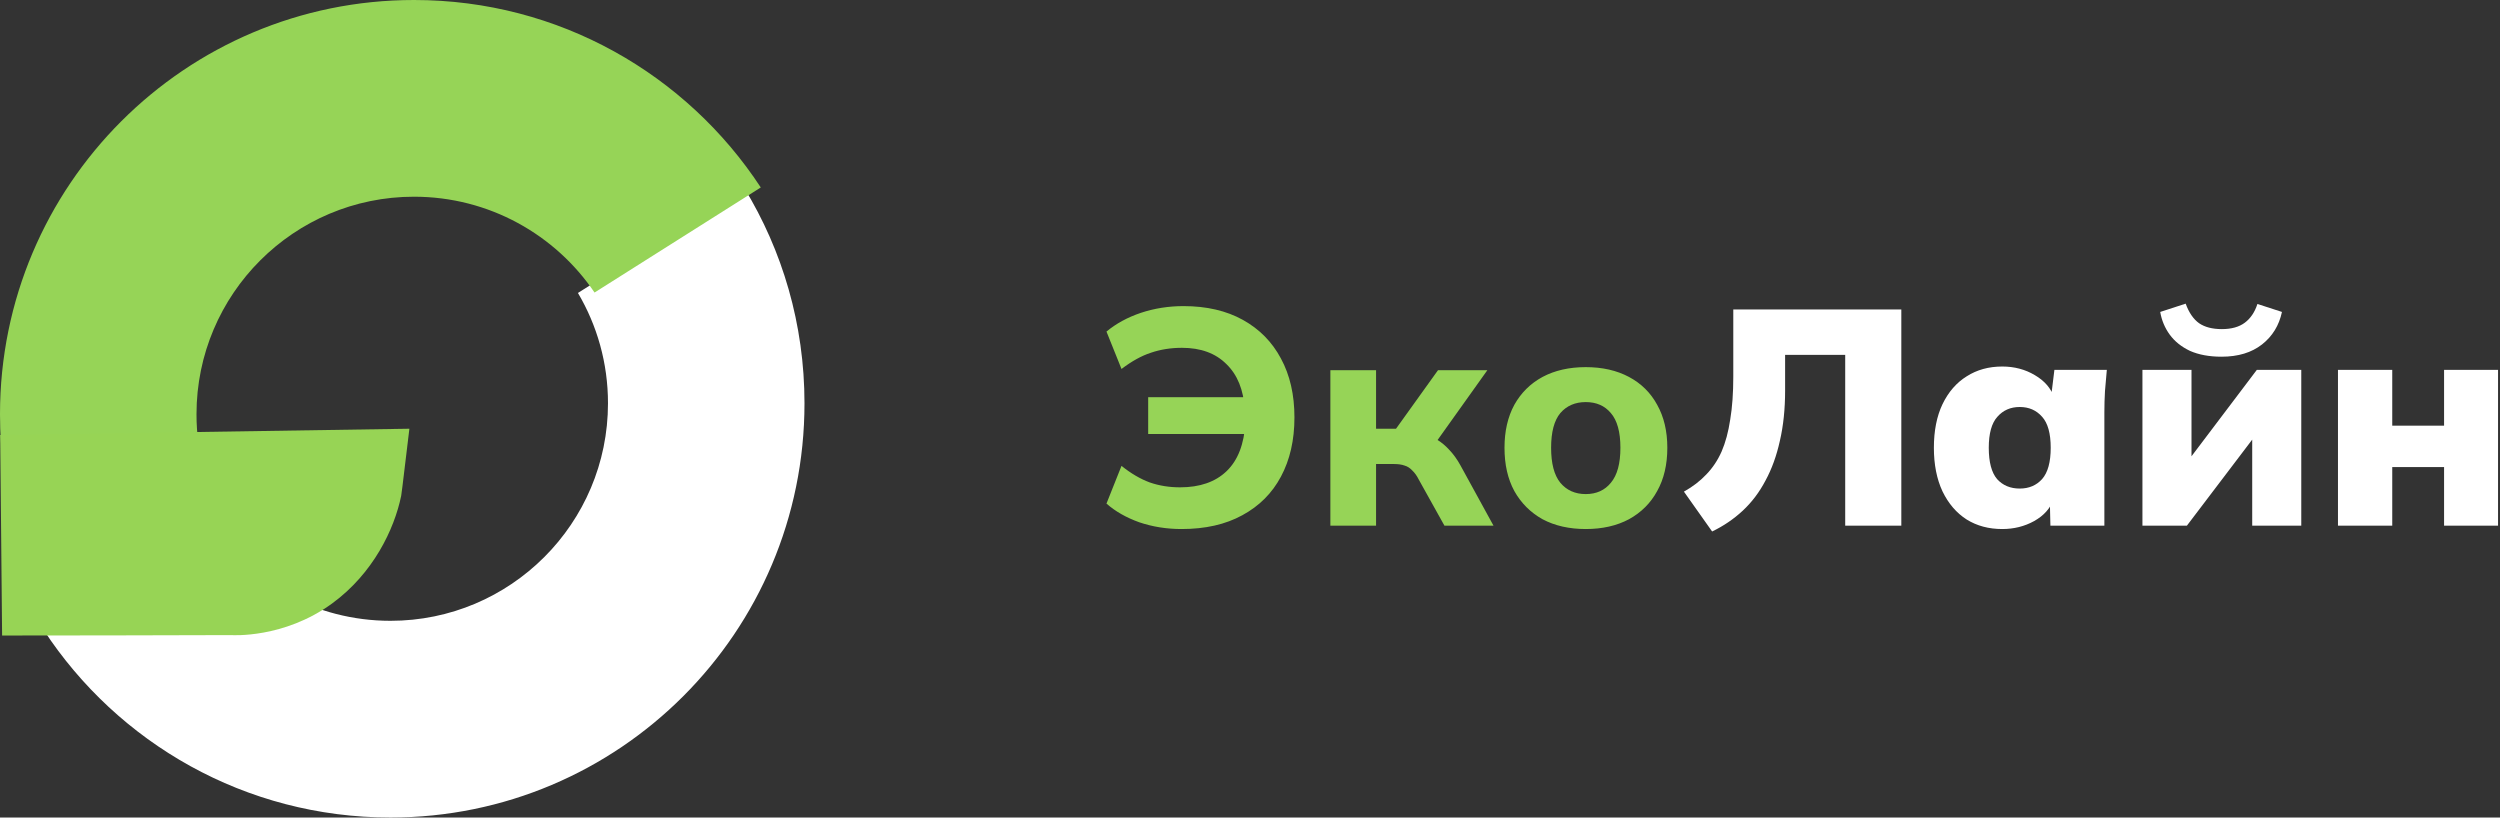
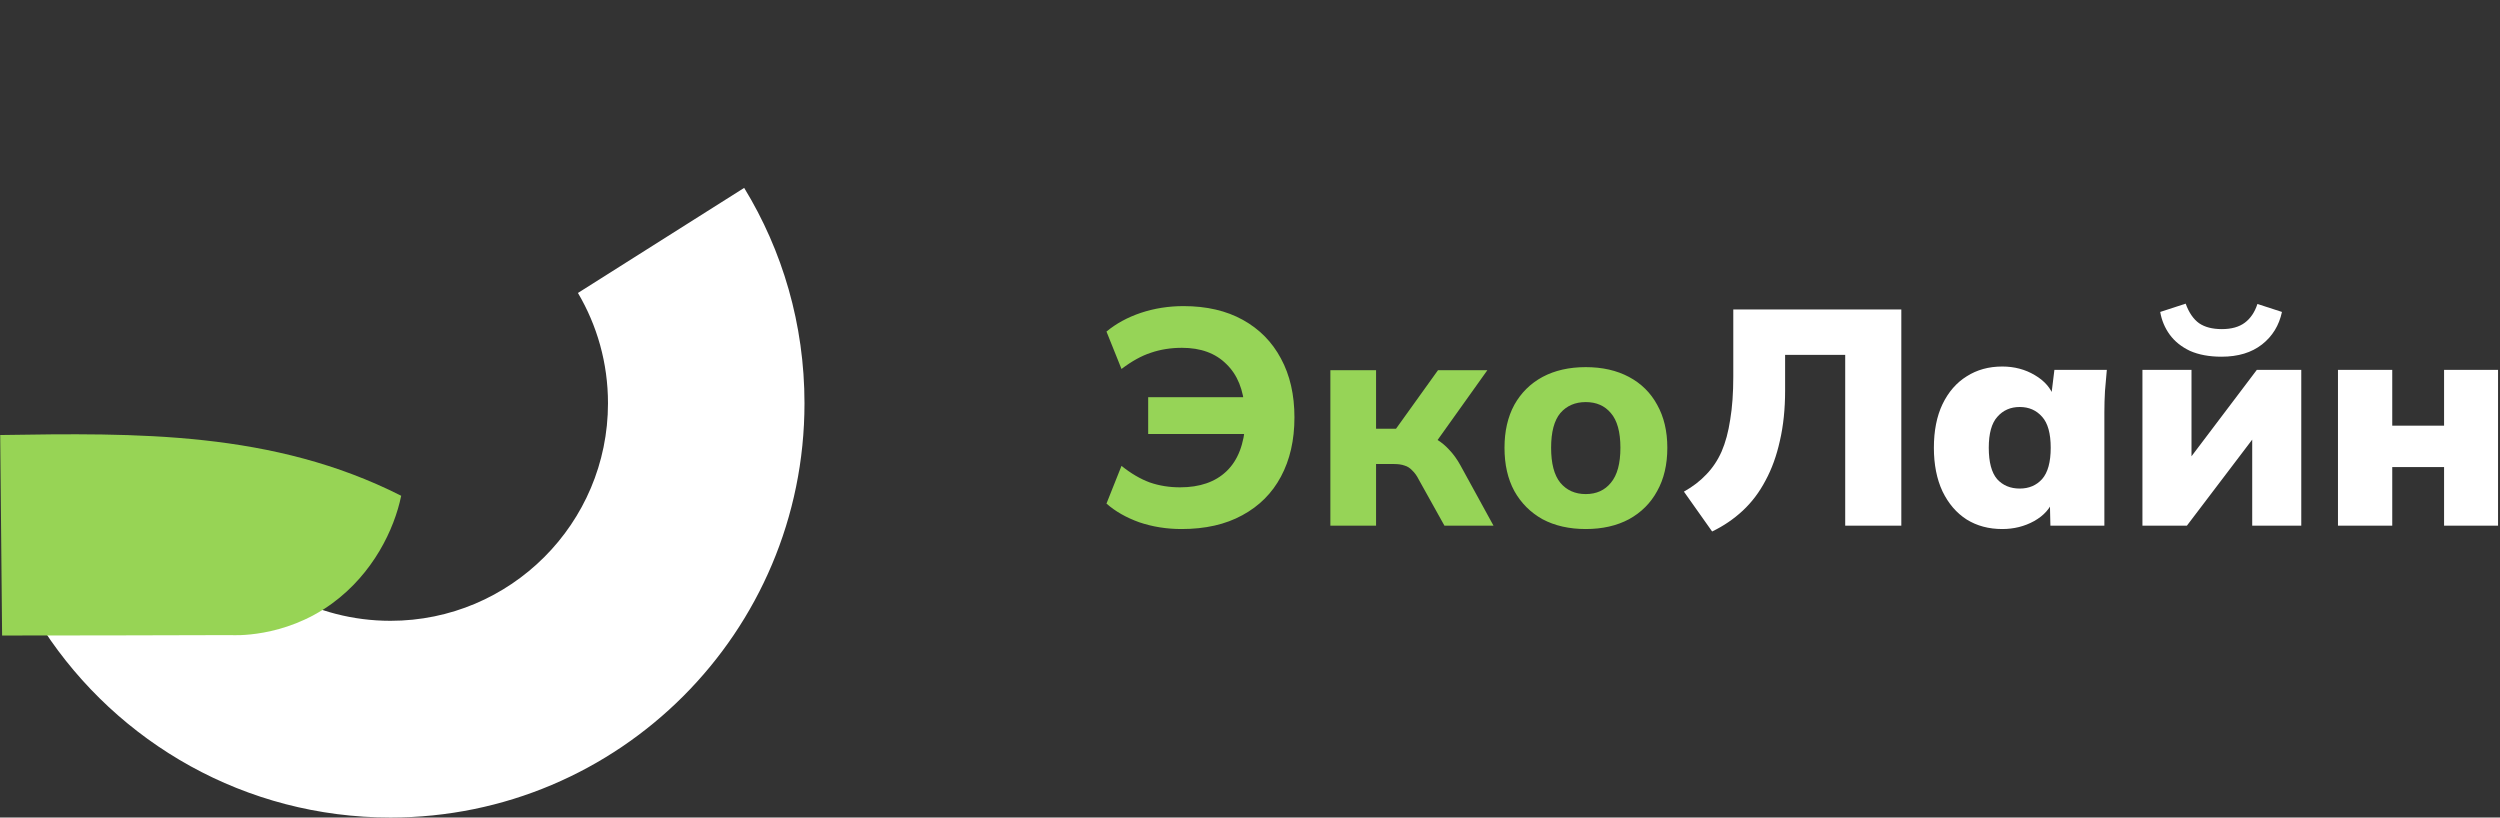
<svg xmlns="http://www.w3.org/2000/svg" width="685" height="224" viewBox="0 0 685 224" fill="none">
  <rect x="0" y="0" width="685" height="224" fill="#333333" stroke="none" />
  <path d="M203.904 51.48L158.355 80.272C163.595 89.14 166.589 99.447 166.589 110.503C166.589 143.441 139.871 170.102 106.99 170.102C86.433 170.102 68.237 159.68 57.526 143.844L11.977 172.636C32.247 203.558 67.2 224.001 106.99 224.001C169.641 224.001 220.43 173.212 220.43 110.503C220.43 88.852 214.384 68.64 203.904 51.48Z" fill="white" />
-   <path d="M16.526 172.521L62.075 143.729C56.835 134.861 53.841 124.553 53.841 113.497C53.841 80.559 80.559 53.898 113.44 53.898C133.997 53.898 152.194 64.321 162.904 80.156L208.453 51.365C188.183 20.442 153.23 0 113.44 0C50.789 0 0 50.789 0 113.497C0 135.149 6.046 155.361 16.526 172.521Z" fill="#96D457" />
-   <path d="M0.058 119.198C0.23 137.51 0.403 155.822 0.576 174.133C21.536 174.133 42.439 174.076 63.4 174.018C63.4 174.018 77.738 175.055 91.04 165.323C102.211 157.146 108.027 145.111 109.927 135.84C109.927 135.84 110.1 135.034 112.173 117.471C74.801 118.047 37.372 118.623 0 119.198H0.058Z" fill="#97D455" />
+   <path d="M0.058 119.198C0.23 137.51 0.403 155.822 0.576 174.133C21.536 174.133 42.439 174.076 63.4 174.018C63.4 174.018 77.738 175.055 91.04 165.323C102.211 157.146 108.027 145.111 109.927 135.84C74.801 118.047 37.372 118.623 0 119.198H0.058Z" fill="#97D455" />
  <path d="M323.759 144.956C319.67 144.956 315.805 144.339 312.164 143.107C308.579 141.819 305.583 140.111 303.174 137.982L307.291 127.648C309.868 129.72 312.444 131.233 315.021 132.185C317.597 133.081 320.37 133.529 323.338 133.529C328.772 133.529 333.029 132.045 336.109 129.076C339.19 126.107 340.898 121.683 341.234 115.801L344.595 118.91H314.601V108.828H344.343L341.066 112.188C340.73 106.811 339.05 102.666 336.025 99.754C333.057 96.785 328.996 95.301 323.843 95.301C320.818 95.301 317.989 95.749 315.357 96.645C312.78 97.485 310.092 98.97 307.291 101.098L303.174 90.848C305.807 88.663 308.943 86.955 312.584 85.723C316.281 84.49 320.174 83.874 324.263 83.874C330.592 83.874 336.025 85.135 340.562 87.655C345.099 90.176 348.572 93.704 350.981 98.241C353.445 102.778 354.677 108.156 354.677 114.373C354.677 120.59 353.445 125.995 350.981 130.588C348.572 135.125 345.043 138.654 340.394 141.175C335.801 143.695 330.256 144.956 323.759 144.956ZM364.522 144.031V101.434H377.041V117.482H382.502L394.012 101.434H407.539L392.08 123.111L389.559 119.078C391.072 119.246 392.444 119.694 393.676 120.422C394.909 121.15 396.057 122.103 397.121 123.279C398.241 124.455 399.249 125.855 400.146 127.48L409.22 144.031H395.777L388.803 131.513C388.243 130.392 387.627 129.524 386.955 128.908C386.339 128.236 385.639 127.788 384.854 127.564C384.07 127.284 383.118 127.144 381.998 127.144H377.041V144.031H364.522ZM434.498 144.956C429.961 144.956 426.012 144.059 422.651 142.267C419.347 140.419 416.77 137.842 414.922 134.537C413.129 131.233 412.233 127.284 412.233 122.691C412.233 118.154 413.129 114.233 414.922 110.928C416.77 107.623 419.347 105.075 422.651 103.283C426.012 101.49 429.961 100.594 434.498 100.594C439.035 100.594 442.984 101.49 446.345 103.283C449.705 105.075 452.282 107.623 454.074 110.928C455.923 114.233 456.847 118.154 456.847 122.691C456.847 127.284 455.923 131.233 454.074 134.537C452.282 137.842 449.705 140.419 446.345 142.267C442.984 144.059 439.035 144.956 434.498 144.956ZM434.498 135.378C437.411 135.378 439.707 134.341 441.387 132.269C443.124 130.196 443.992 127.004 443.992 122.691C443.992 118.378 443.124 115.213 441.387 113.197C439.707 111.18 437.411 110.172 434.498 110.172C431.585 110.172 429.261 111.18 427.524 113.197C425.844 115.213 425.004 118.378 425.004 122.691C425.004 127.004 425.844 130.196 427.524 132.269C429.261 134.341 431.585 135.378 434.498 135.378Z" fill="#96D457" />
  <path d="M469.123 145.628L461.394 134.705C463.802 133.361 465.847 131.793 467.527 130C469.263 128.208 470.664 126.107 471.728 123.699C472.792 121.234 473.576 118.322 474.08 114.961C474.641 111.6 474.921 107.679 474.921 103.198V84.799H520.963V144.031H505.587V97.233H489.12V106.979C489.12 112.076 488.644 116.669 487.691 120.758C486.795 124.847 485.479 128.488 483.743 131.681C482.062 134.873 479.99 137.618 477.525 139.914C475.061 142.211 472.26 144.115 469.123 145.628ZM548.62 144.956C544.923 144.956 541.674 144.087 538.874 142.351C536.073 140.559 533.861 137.982 532.236 134.621C530.668 131.261 529.884 127.284 529.884 122.691C529.884 118.042 530.668 114.065 532.236 110.76C533.861 107.399 536.073 104.851 538.874 103.114C541.674 101.322 544.923 100.426 548.62 100.426C551.925 100.426 554.893 101.21 557.526 102.778C560.214 104.347 561.979 106.391 562.819 108.912H561.979L562.903 101.35H577.27C577.102 103.255 576.934 105.187 576.766 107.147C576.654 109.108 576.598 111.04 576.598 112.945V144.031H561.811L561.643 136.806H562.651C561.811 139.27 560.046 141.259 557.358 142.771C554.725 144.227 551.813 144.956 548.62 144.956ZM553.409 133.865C555.929 133.865 557.974 132.997 559.542 131.261C561.111 129.468 561.895 126.612 561.895 122.691C561.895 118.77 561.111 115.941 559.542 114.205C557.974 112.413 555.929 111.516 553.409 111.516C550.888 111.516 548.844 112.413 547.276 114.205C545.707 115.941 544.923 118.77 544.923 122.691C544.923 126.612 545.679 129.468 547.191 131.261C548.76 132.997 550.832 133.865 553.409 133.865ZM587.027 144.031V101.35H600.47V128.908H597.53L618.366 101.35H630.549V144.031H617.106V116.473H620.131L599.21 144.031H587.027ZM608.704 97.737C605.343 97.737 602.459 97.205 600.05 96.141C597.698 95.021 595.849 93.536 594.505 91.688C593.161 89.84 592.292 87.767 591.9 85.471L598.874 83.202C599.77 85.667 601.002 87.459 602.571 88.579C604.139 89.644 606.212 90.176 608.788 90.176C611.421 90.176 613.521 89.588 615.089 88.411C616.658 87.235 617.806 85.527 618.534 83.286L625.256 85.471C624.472 89.167 622.651 92.136 619.794 94.377C616.938 96.617 613.241 97.737 608.704 97.737ZM640.605 144.031V101.35H655.477V116.641H669.676V101.35H684.463V144.031H669.676V127.984H655.477V144.031H640.605Z" fill="white" />
</svg>